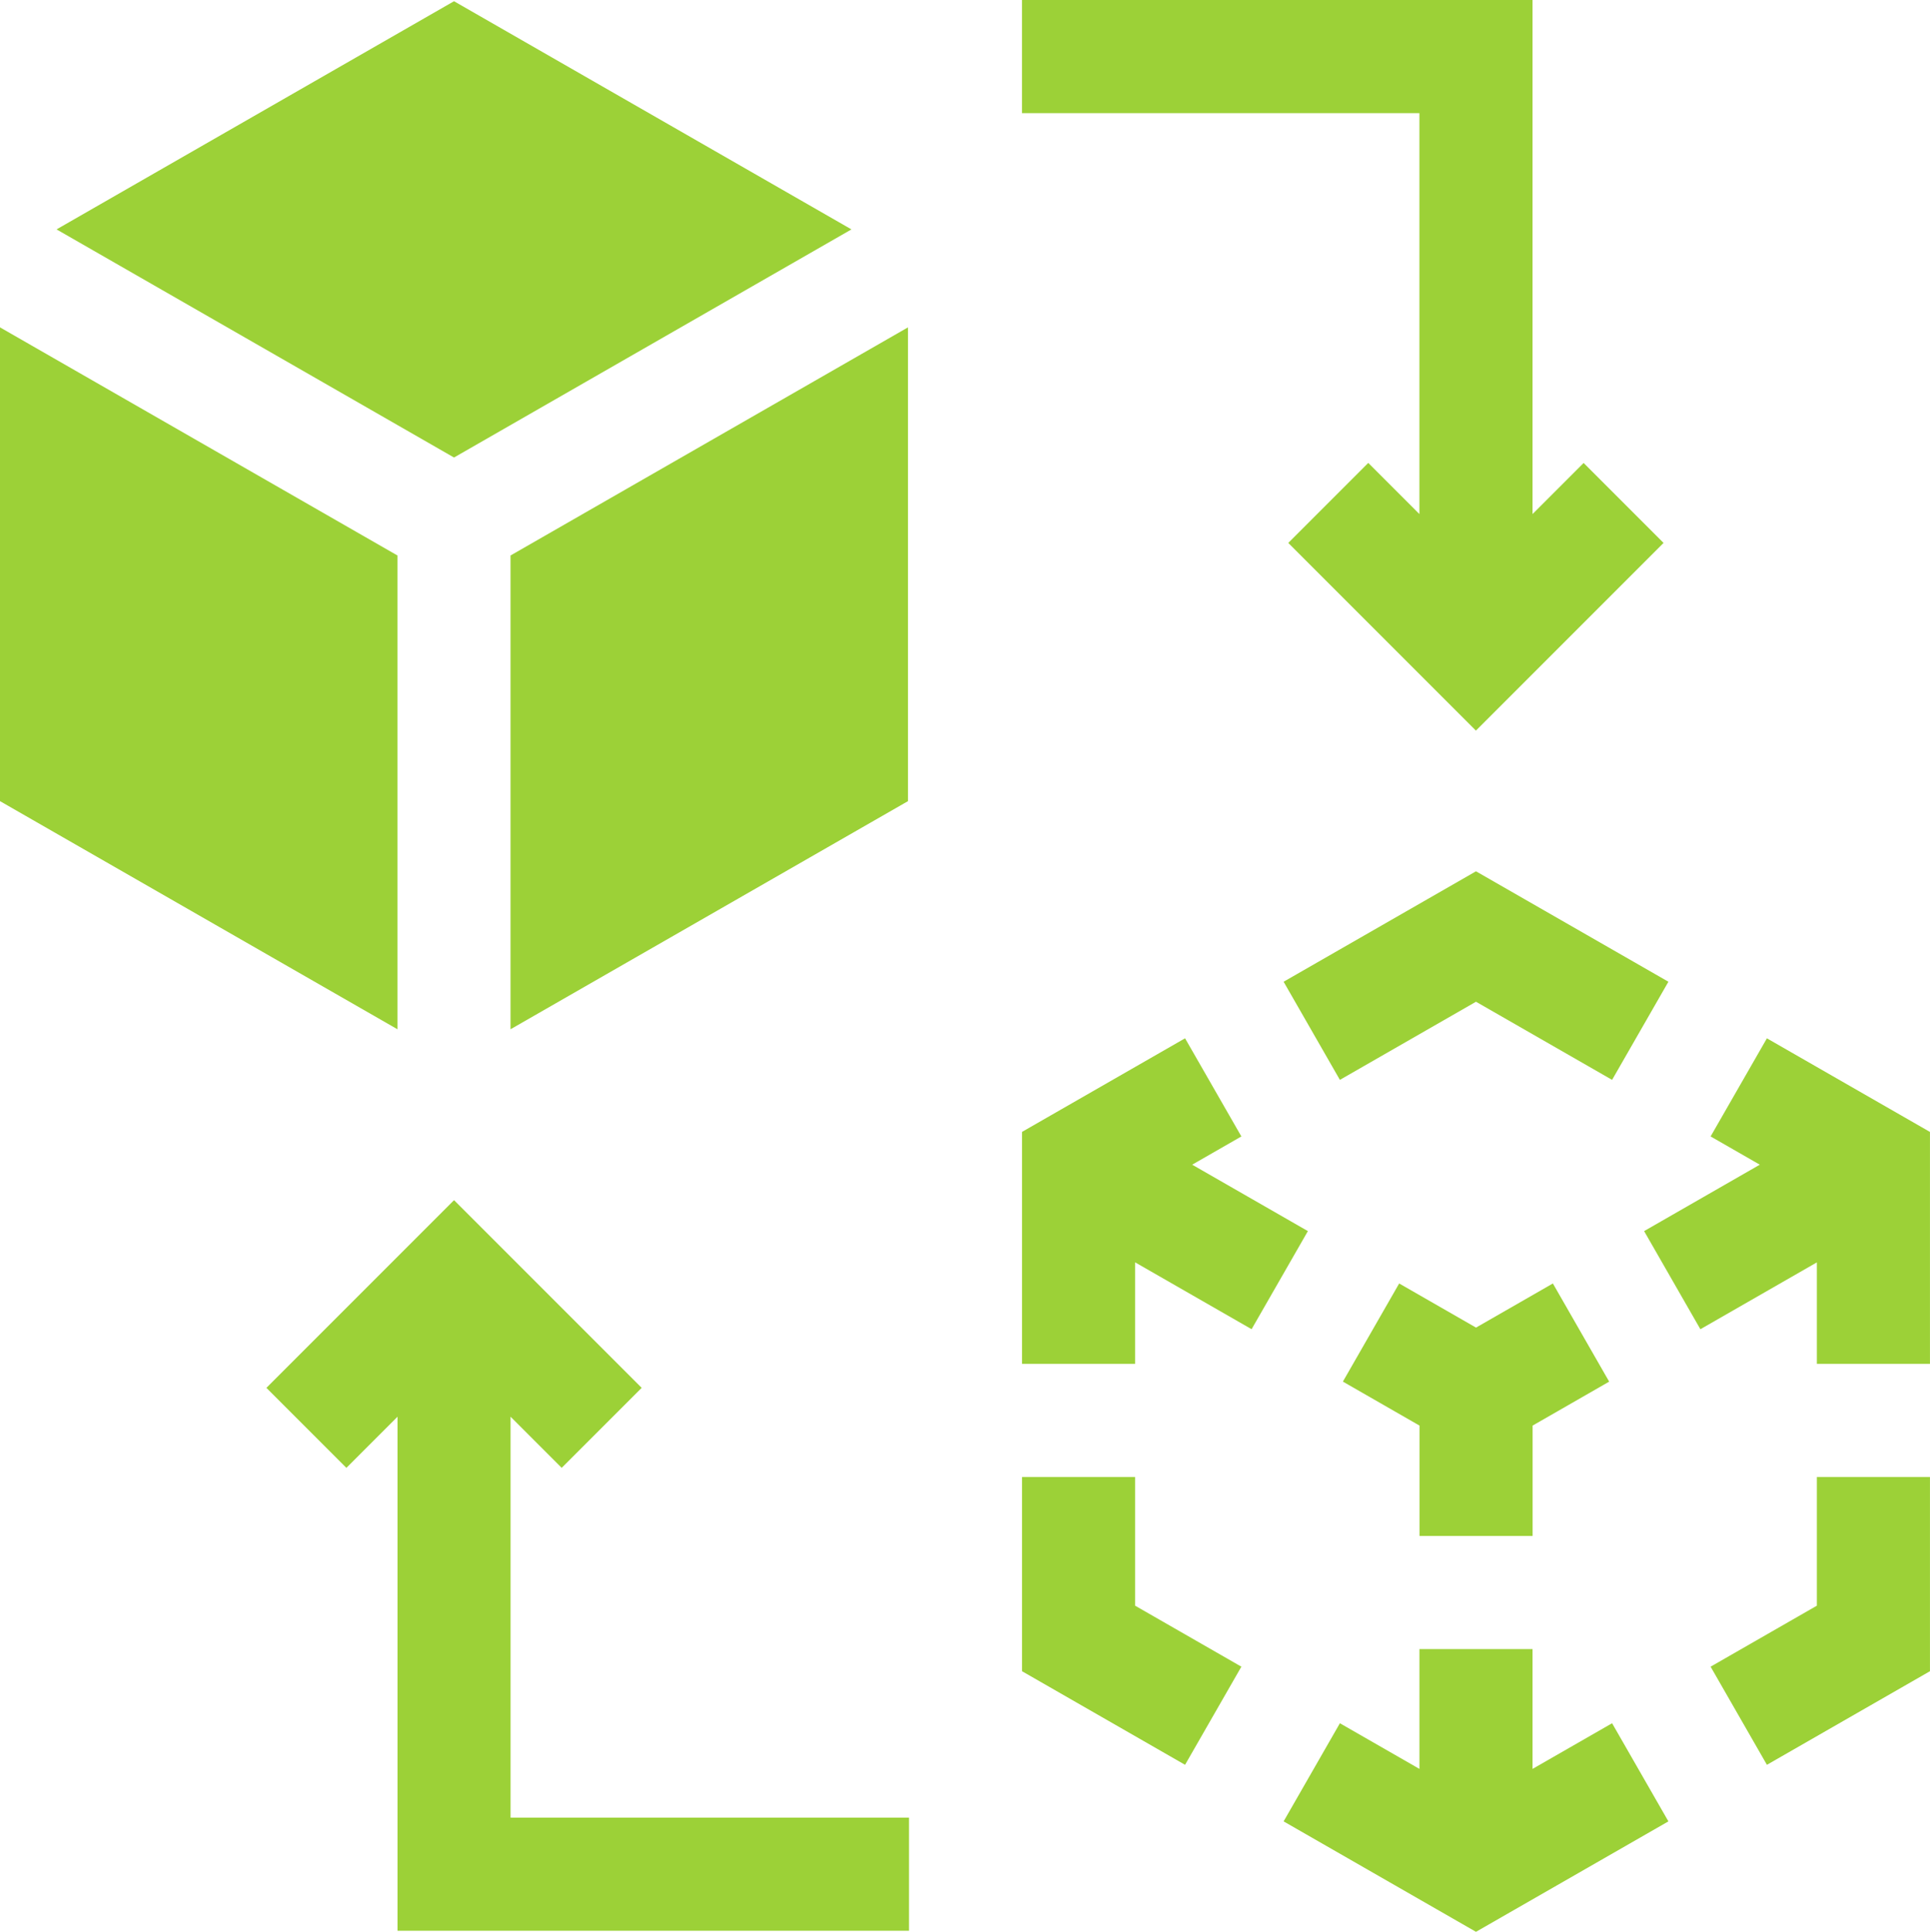
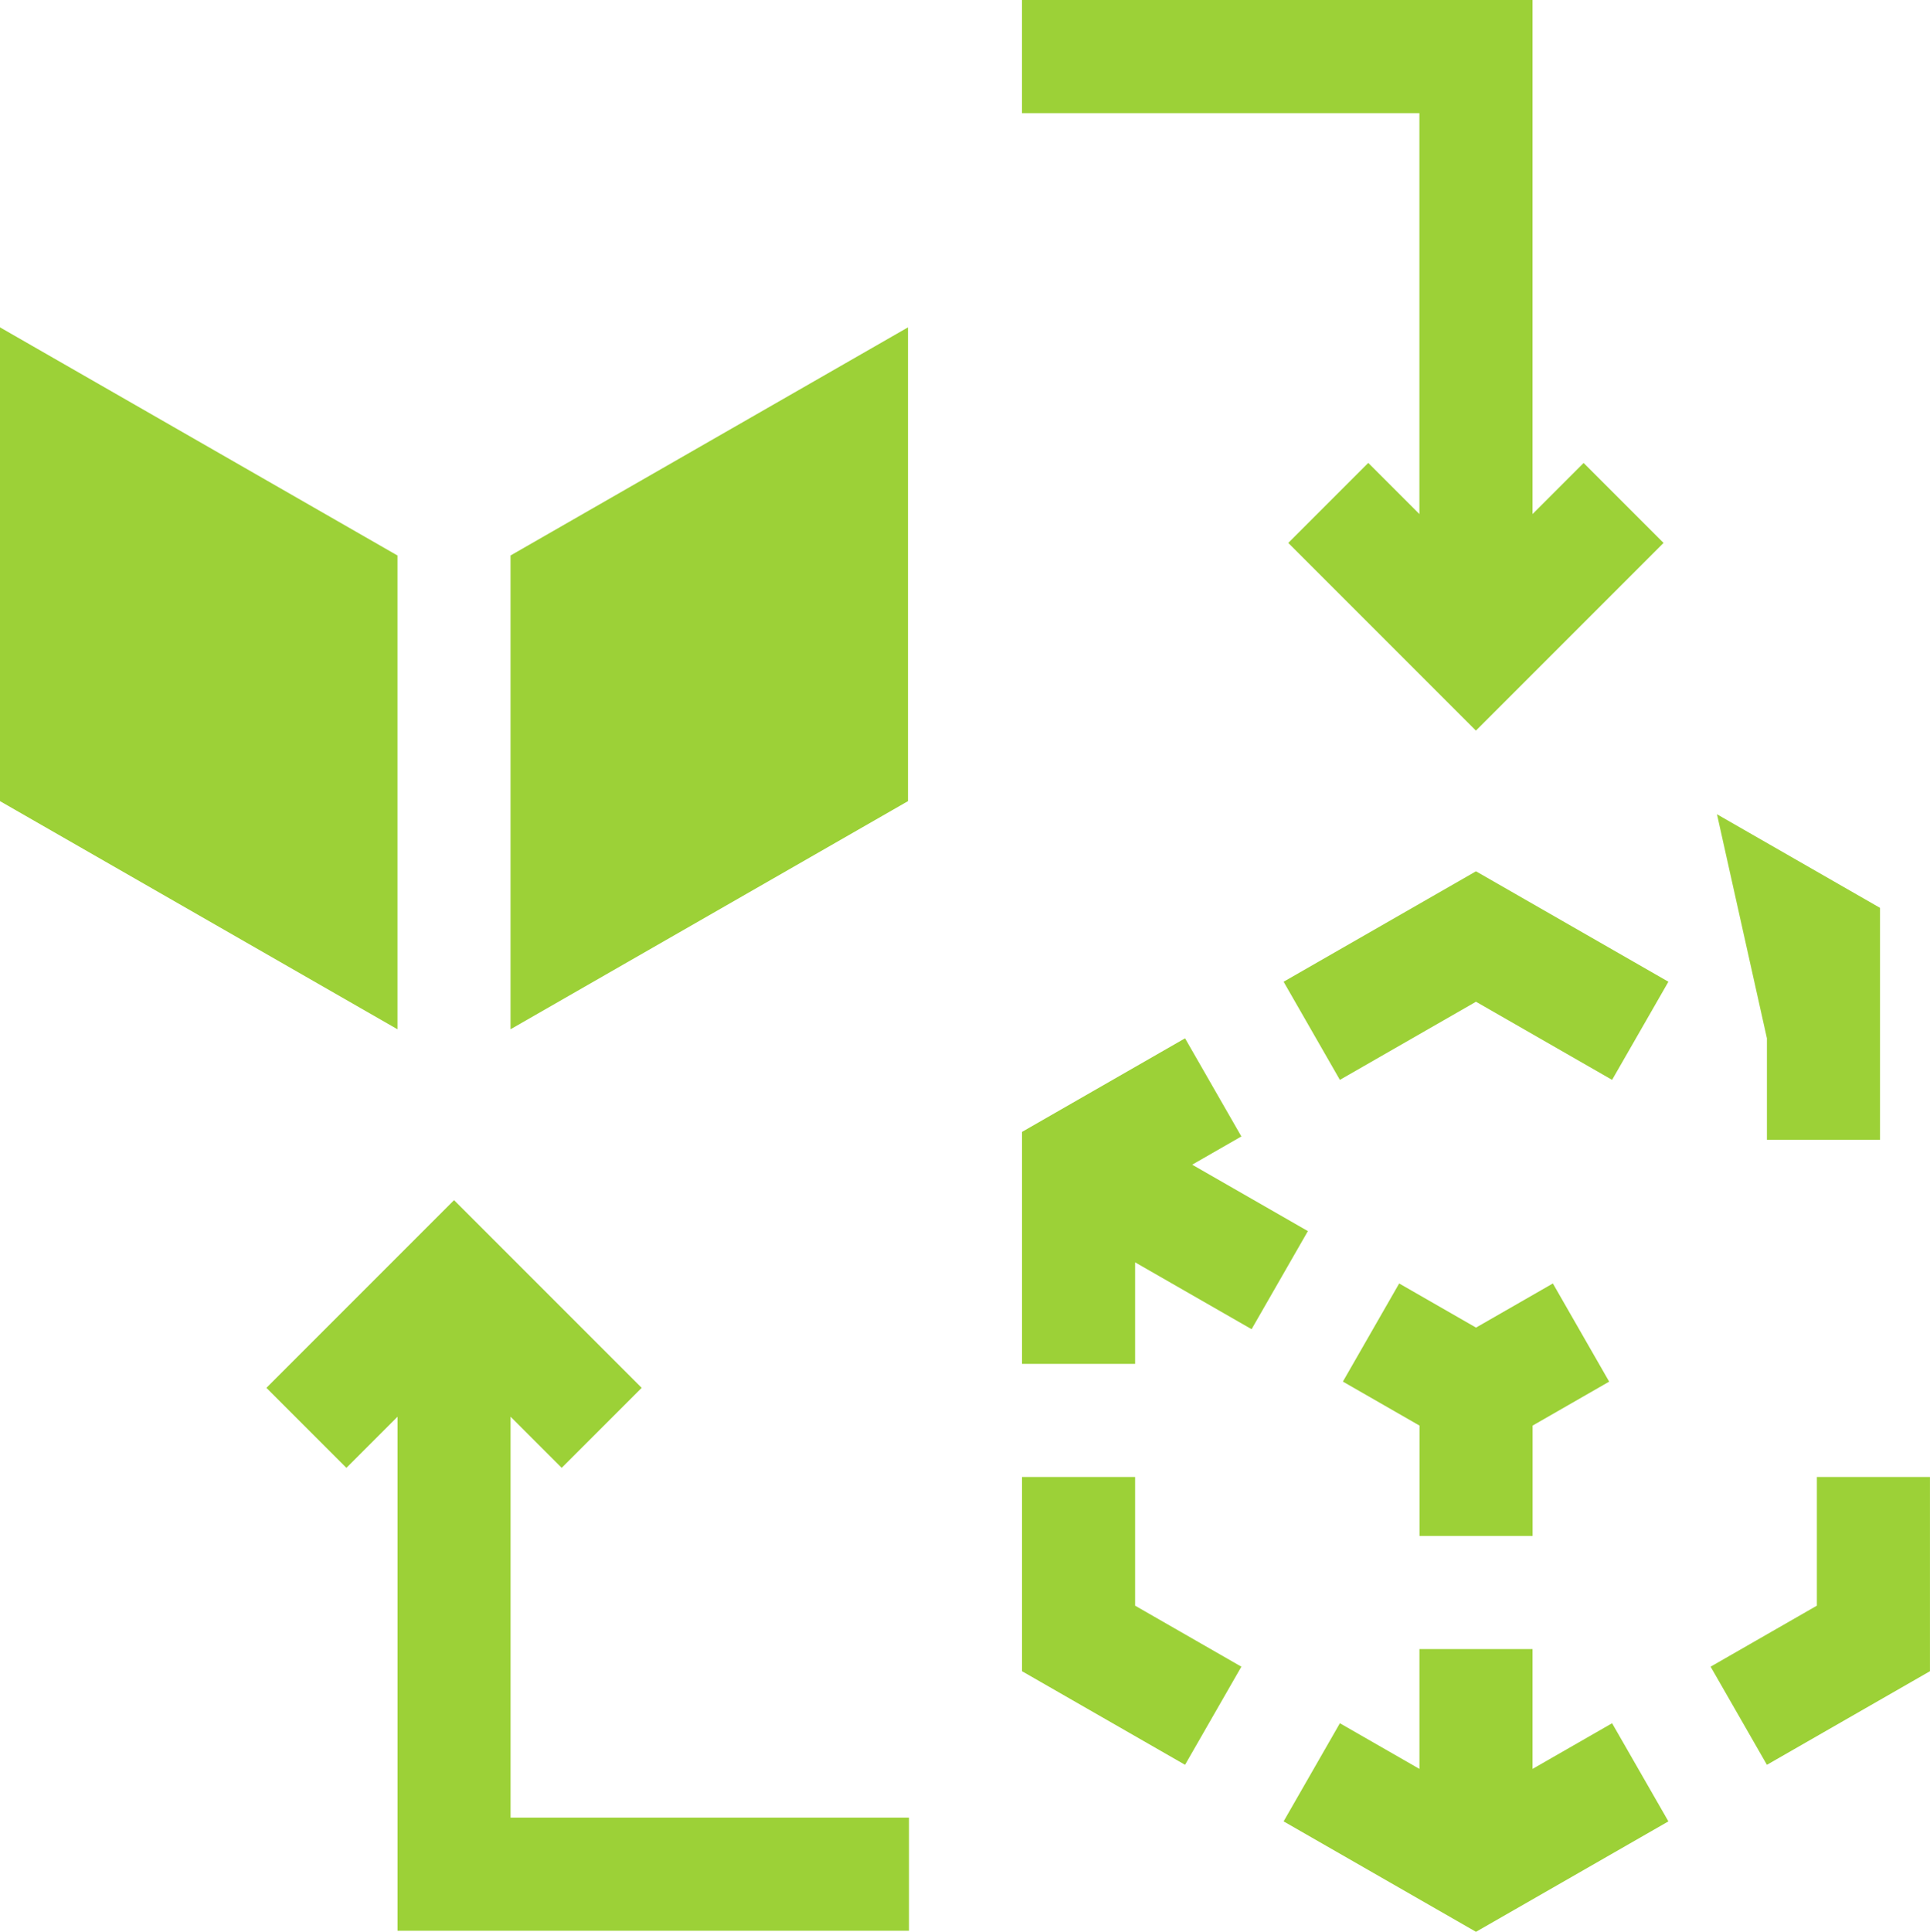
<svg xmlns="http://www.w3.org/2000/svg" id="Layer_1" viewBox="0 0 56.653 56.693">
  <path d="M47.235,40.546l-1.652-2.88-2.256,1.295-2.256-1.295-1.652,2.88,2.249,1.291v3.239h3.32v-3.239l2.249-1.291Z" fill="#9cd137" />
  <path d="M46.487,13.585l-1.501,1.501V0h-14.987v3.32h11.666v11.766l-1.501-1.501-2.348,2.348,5.508,5.508,5.508-5.508-2.348-2.348Z" fill="#9cd137" />
  <path d="M14.987,53.342v-11.766l1.501,1.501,2.348-2.348-5.508-5.508-5.508,5.508,2.348,2.348,1.501-1.501v15.086h15.014v-3.32h-11.694Z" fill="#9cd137" />
  <path d="M47.321,31.691l-3.995-2.293-3.995,2.293-1.652-2.88,5.647-3.241,5.648,3.241-1.653,2.88Z" fill="#9cd137" />
-   <path d="M51.866,30.471l-1.653,2.88,1.444.829-3.396,1.949,1.652,2.88,3.419-1.962v2.979h3.32v-6.807l-4.786-2.747Z" fill="#9cd137" />
+   <path d="M51.866,30.471v2.979h3.32v-6.807l-4.786-2.747Z" fill="#9cd137" />
  <path d="M51.866,51.792l-1.653-2.88,3.119-1.79v-3.777h3.32v5.7l-4.786,2.747Z" fill="#9cd137" />
  <path d="M34.786,51.792l-4.786-2.747v-5.7h3.32v3.777l3.119,1.79-1.653,2.88Z" fill="#9cd137" />
  <path d="M38.391,36.129l-3.396-1.949,1.444-.829-1.653-2.88-4.786,2.747v6.807h3.32v-2.979l3.419,1.962,1.653-2.88Z" fill="#9cd137" />
  <path d="M47.321,50.572l-2.335,1.34v-3.516h-3.32v3.516l-2.335-1.34-1.652,2.88,5.647,3.241,5.648-3.241-1.653-2.88Z" fill="#9cd137" />
  <path d="M0,9.607v13.904l11.667,6.695v-13.904L0,9.607Z" fill="#9cd137" />
-   <path d="M24.993,6.732L13.327.036,1.66,6.732l11.667,6.695,11.667-6.695Z" fill="#9cd137" />
  <path d="M26.653,9.607l-11.667,6.695v13.904l11.667-6.695v-13.904Z" fill="#9cd137" />
</svg>